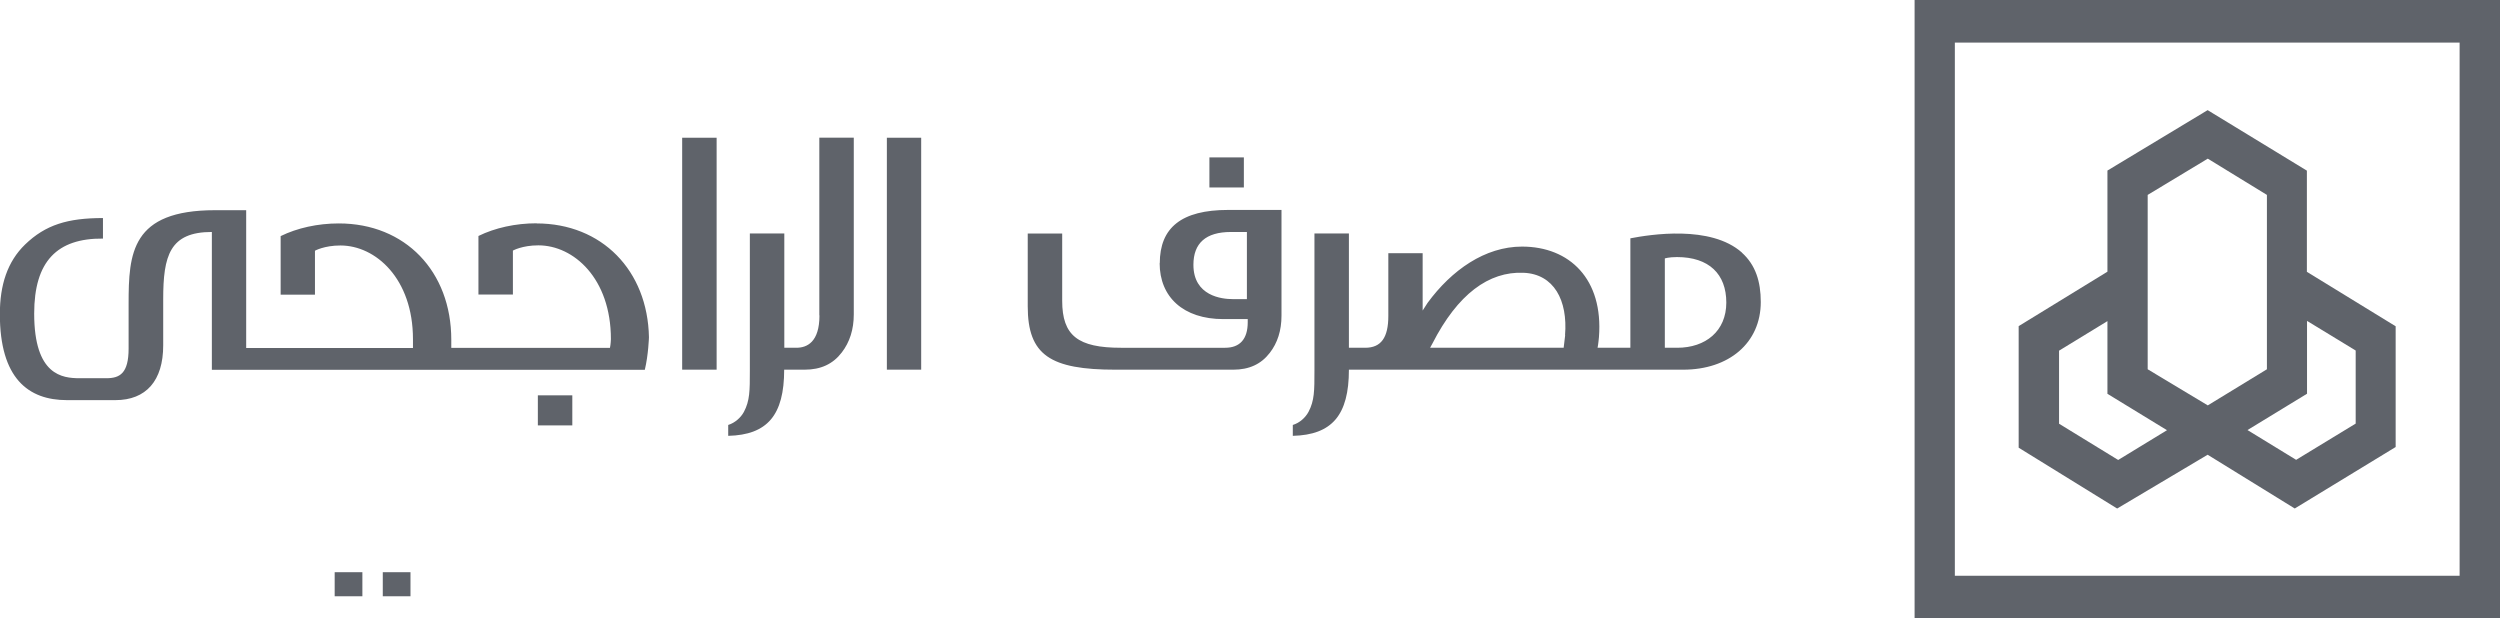
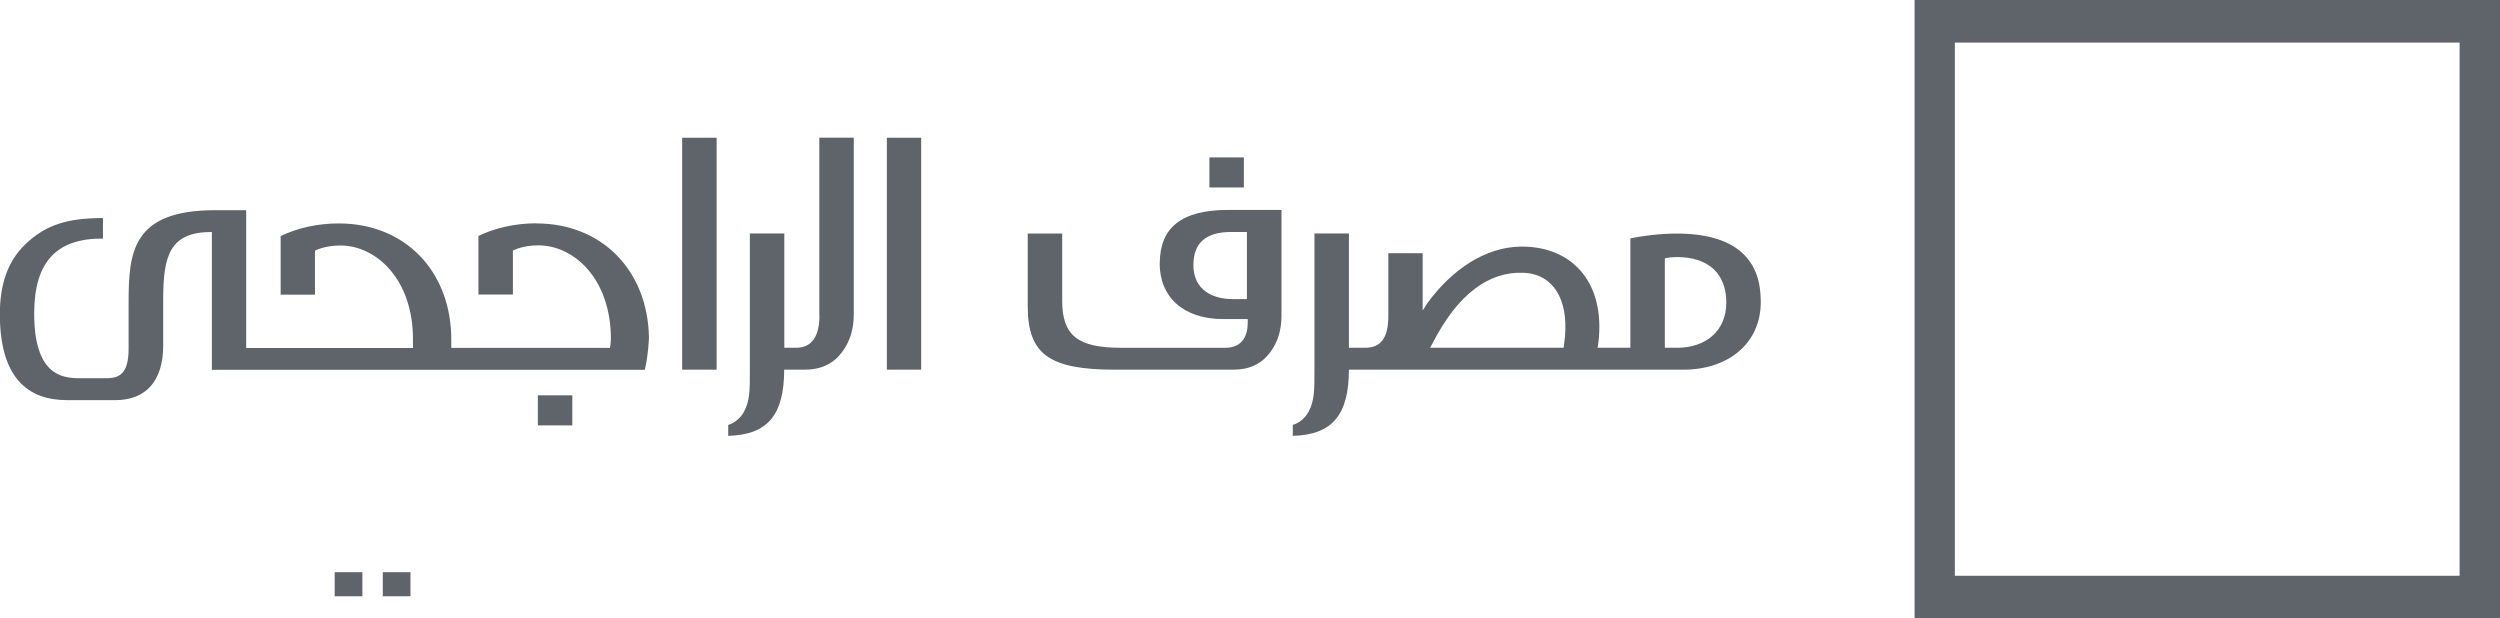
<svg xmlns="http://www.w3.org/2000/svg" id="Layer_2" data-name="Layer 2" viewBox="0 0 181.37 44.86">
  <defs>
    <style> .cls-1 { fill: #5f636a; } </style>
  </defs>
  <g id="Layer_1-2" data-name="Layer 1">
    <g>
      <path class="cls-1" d="m27.77,43.26h2.01v-1.75h-2.01v1.75Zm62.47-31.84h-2.5v2.18h2.5v-2.18Zm-51.22,19.44h2.5v-2.18h-2.5v2.18Zm8.07-6.4s0-.03,0,0h0Zm-22.81,18.8h2.01v-1.75h-2.01v1.75Zm14.65-27.06c-1.53,0-3.02.33-4.22.92v4.25h2.5v-3.19s.67-.38,1.85-.38c2.56,0,5.26,2.4,5.26,6.8h0s-.01.38-.07.64h-11.51v-.59c0-4.97-3.35-8.44-8.16-8.44-1.53,0-3.02.33-4.22.92v4.25h2.49v-3.19s.67-.38,1.85-.38c2.55,0,5.26,2.4,5.26,6.8v.64h-12.1v-10h-2.25c-6.09,0-6.28,3.12-6.28,6.79v3.25c0,1.8-.64,2.15-1.61,2.15h-1.94c-1.25,0-3.3-.2-3.3-4.69,0-3.8,1.67-5.47,4.99-5.44v-1.49c-2.56,0-4.17.49-5.65,1.92-1.28,1.24-1.83,2.93-1.83,5.05,0,4.66,2.06,6.24,4.87,6.24h3.51c2.23,0,3.47-1.41,3.47-3.97v-3.35c0-3.16.47-4.88,3.53-4.88v10h31.41c.26-1.08.3-2.36.3-2.36-.09-4.85-3.42-8.26-8.16-8.26Zm45.2,2.89c0,2.46,1.72,4.06,4.62,4.06h1.77v.23c0,1.22-.57,1.85-1.64,1.85h-7.55c-3.12,0-4.27-.87-4.27-3.41v-4.88h-2.5v5.28c0,3.55,1.64,4.6,6.38,4.6h8.53c1.15,0,2.02-.4,2.65-1.22.56-.72.85-1.62.85-2.7v-7.67h-3.87c-3.38,0-4.96,1.28-4.96,3.87Zm6.33-2.27v4.88h-1.04c-.77,0-2.84-.22-2.84-2.49,0-1.56.89-2.38,2.72-2.38h1.16Zm-40.97,10h2.5V9.99h-2.5v16.84Zm76.89-8.49c-2.27-2.03-6.69-1.31-8.1-1.04v7.94h-2.38c.05-.22.1-.77.1-.77.33-4.21-2.13-6.57-5.58-6.57-2.69,0-5.11,1.71-6.85,4.08l-.36.56v-4.16h-2.49v4.55c0,1.58-.53,2.31-1.68,2.31h-1.18v-8.29h-2.5v9.97c0,1.42,0,2.16-.43,2.97-.22.41-.64.8-1.14.95v.79c2.84-.07,4.07-1.5,4.07-4.8h24.25c3.32,0,5.63-1.94,5.63-4.91,0-1.49-.38-2.69-1.37-3.58Zm-12.83,5.99s-.11.91-.11.91h-9.69l.17-.31c1.83-3.58,4.09-5.24,6.61-5.13,2.2.09,3.22,1.99,3.01,4.53Zm8.14.91h-.91v-6.48s.28-.1.88-.1c2.32,0,3.58,1.23,3.58,3.3s-1.5,3.28-3.56,3.28Zm-57.35,1.59h2.49V9.99h-2.49v16.84Zm-4.89-3.94c0,1.95-.91,2.35-1.68,2.35h-.87v-8.29h-2.5v9.97c0,1.42,0,2.16-.43,2.97-.22.41-.65.8-1.14.95v.79c2.84-.07,4.06-1.5,4.06-4.8h1.48c1.18,0,2.06-.41,2.7-1.25.57-.74.87-1.66.87-2.76v-12.82h-2.5v12.89Z" />
      <path class="cls-1" d="m138.9,0v44.86h42.47V0h-42.47Zm39.54,41.77h-36.62V3.09h36.62v38.68Z" />
-       <path class="cls-1" d="m152.89,12.37v7.34l-6.44,3.95v8.82l7.14,4.41h.01s6.56-3.9,6.56-3.9l6.32,3.9,7.32-4.46v-8.76l-6.44-3.95v-7.34l-7.2-4.39-7.28,4.39Zm0,10.91v5.29l4.32,2.64-3.54,2.16-4.29-2.63v-5.3l3.52-2.15Zm7.28-11.77l4.29,2.63v12.65s-4.27,2.6-4.29,2.62c-.03-.02-4.33-2.6-4.36-2.62v-12.65l4.36-2.63Zm7.2,17.07h0v-5.3l3.53,2.15v5.3l-4.32,2.63-3.53-2.16,4.31-2.63Z" />
    </g>
  </g>
</svg>